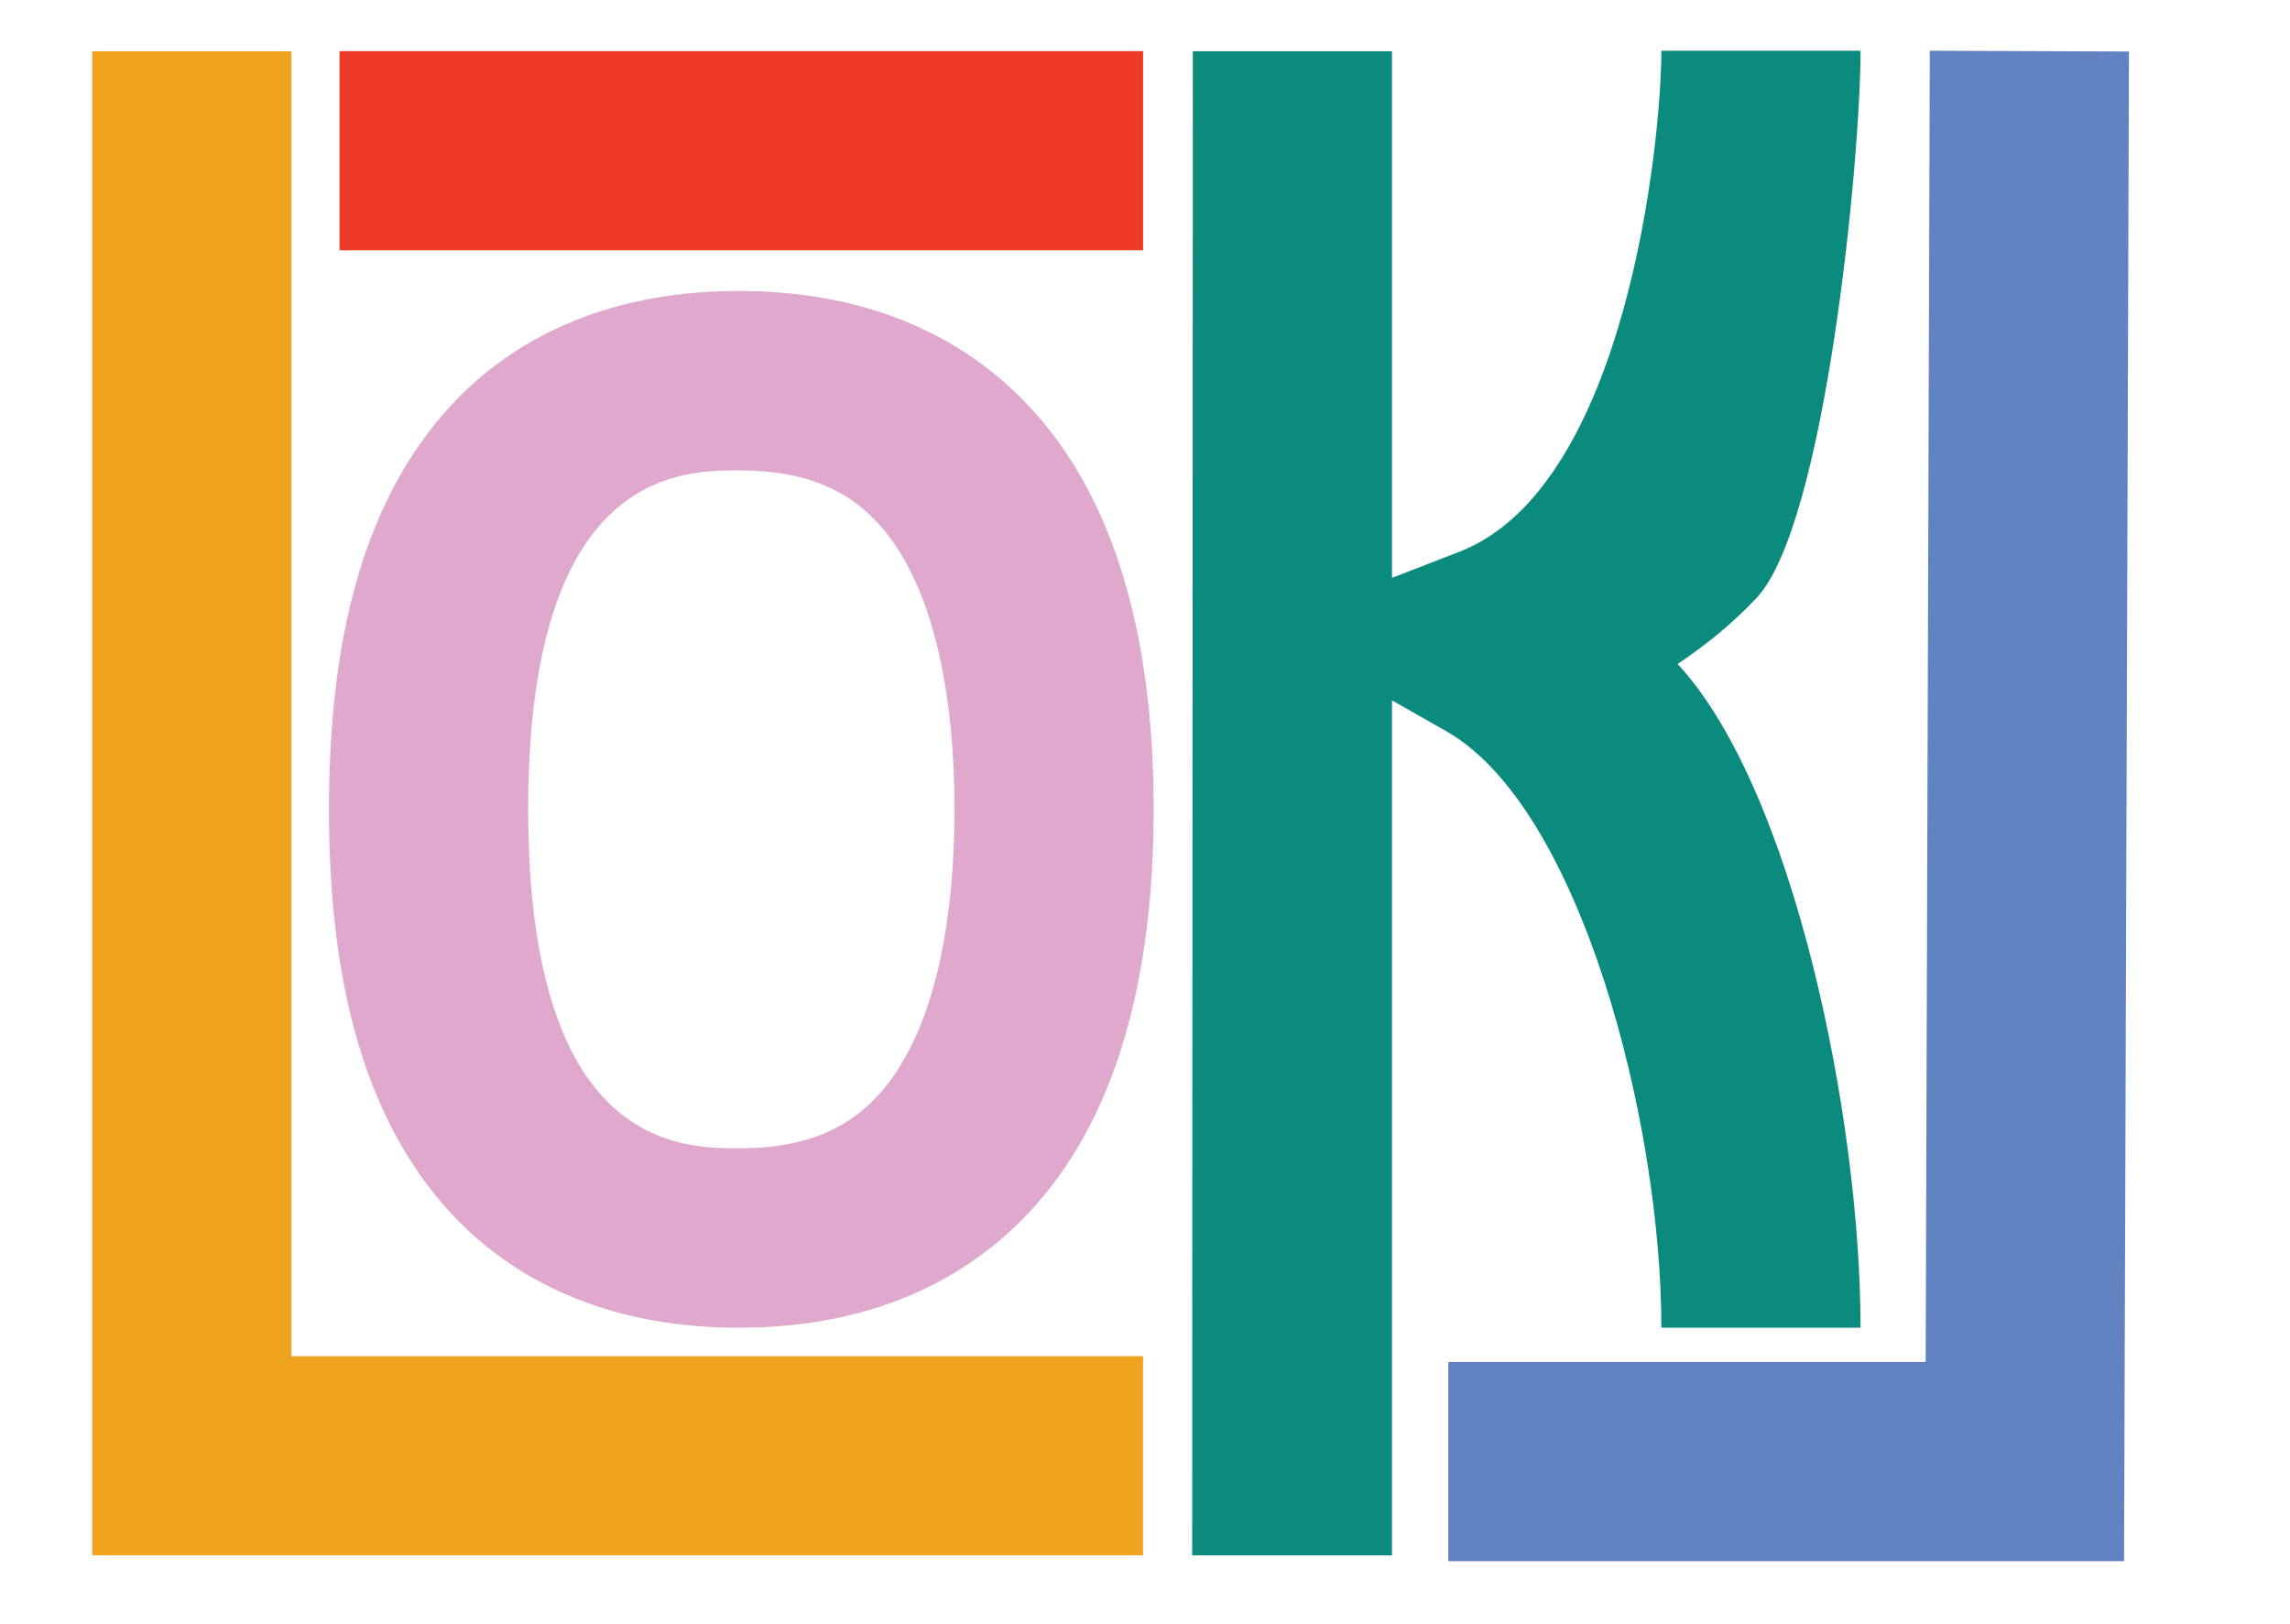
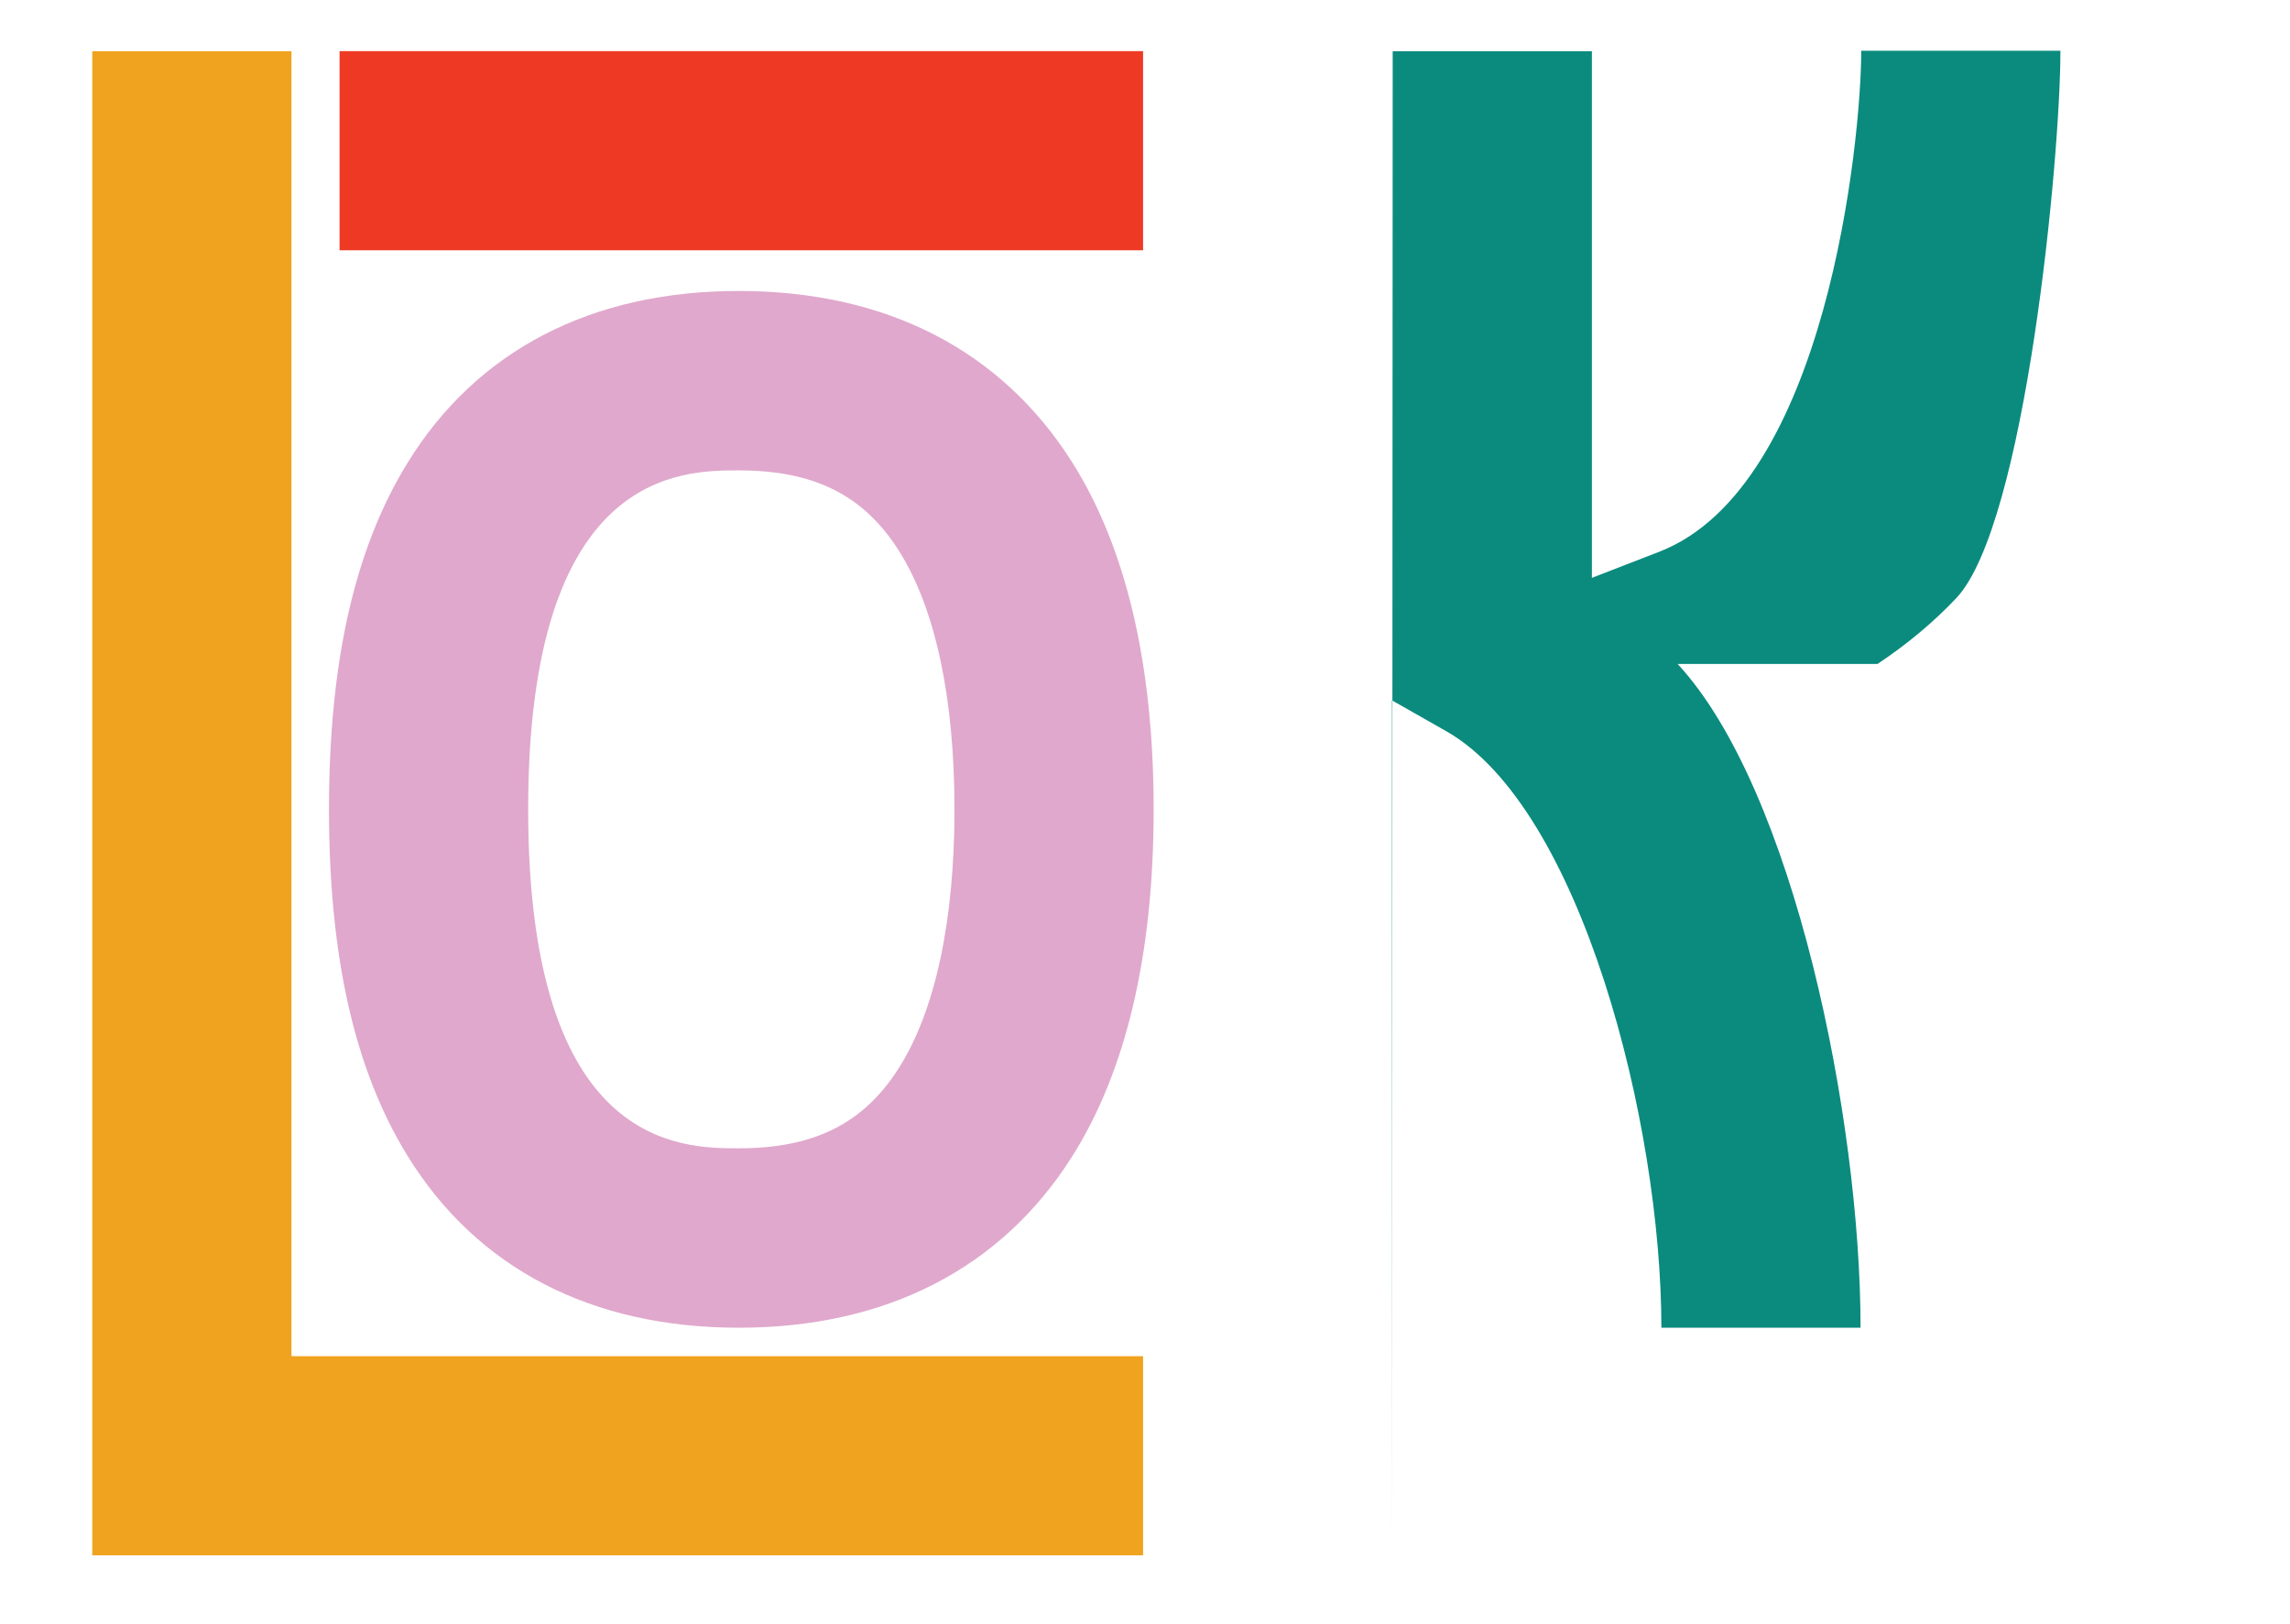
<svg xmlns="http://www.w3.org/2000/svg" id="Layer_1" viewBox="0 0 2376.03 1685.43">
  <defs>
    <style>.cls-1{fill:#6183c2;}.cls-1,.cls-2,.cls-3,.cls-4,.cls-5{stroke-width:0px;}.cls-2{fill:#0a8b7e;}.cls-3{fill:#e0a8cc;}.cls-4{fill:#f0a31f;}.cls-5{fill:#ee3a24;}</style>
  </defs>
  <polygon class="cls-4" points="302.4 1407.18 1186.02 1407.18 1186.02 1613.84 95.74 1613.84 95.74 53.18 302.4 53.18 302.4 1407.18" />
-   <path class="cls-2" d="m1740.65,688.93c120.95,130.63,189.8,472.93,189.8,688.73h-206.66c0-212.64-83.48-539.56-223.3-619.01l-56.18-31.92v887.12h-207.37l.71-1560.66h206.66v546.4l69.88-27.08c173.92-67.38,209.6-428,209.6-519.85h206.66c0,111.71-36.38,492.34-108.17,568.09-23.49,24.8-50.41,47.37-81.63,68.2Z" />
+   <path class="cls-2" d="m1740.65,688.93c120.95,130.63,189.8,472.93,189.8,688.73h-206.66c0-212.64-83.48-539.56-223.3-619.01l-56.18-31.92v887.12l.71-1560.66h206.66v546.4l69.88-27.08c173.92-67.38,209.6-428,209.6-519.85h206.66c0,111.71-36.38,492.34-108.17,568.09-23.49,24.8-50.41,47.37-81.63,68.2Z" />
  <path class="cls-3" d="m766.49,1377.66c-152.79,0-271.58-61.59-343.51-178.12-54.93-88.99-81.63-206.66-81.63-359.75s26.7-270.77,81.63-359.76c71.93-116.53,190.72-178.12,343.51-178.12s272.12,61.27,345.61,177.2c56.32,88.86,84.89,210.21,84.89,360.68s-28.56,271.82-84.89,360.68c-73.49,115.93-193,177.2-345.61,177.2Zm0-889.59c-59.75,0-218.48,0-218.48,351.71s158.73,351.71,218.48,351.71c78.36,0,129.61-25.71,166.15-83.35,37.74-59.53,57.69-152.33,57.69-268.35s-19.95-208.82-57.69-268.36c-36.54-57.65-87.78-83.35-166.15-83.35Z" />
-   <polygon class="cls-1" points="2203.85 1619.9 1502.7 1619.9 1502.7 1413.24 1998 1413.24 2002.3 52.64 2208.96 53.44 2203.85 1619.9" />
  <rect class="cls-5" x="352.32" y="53.04" width="833.7" height="206.66" />
</svg>